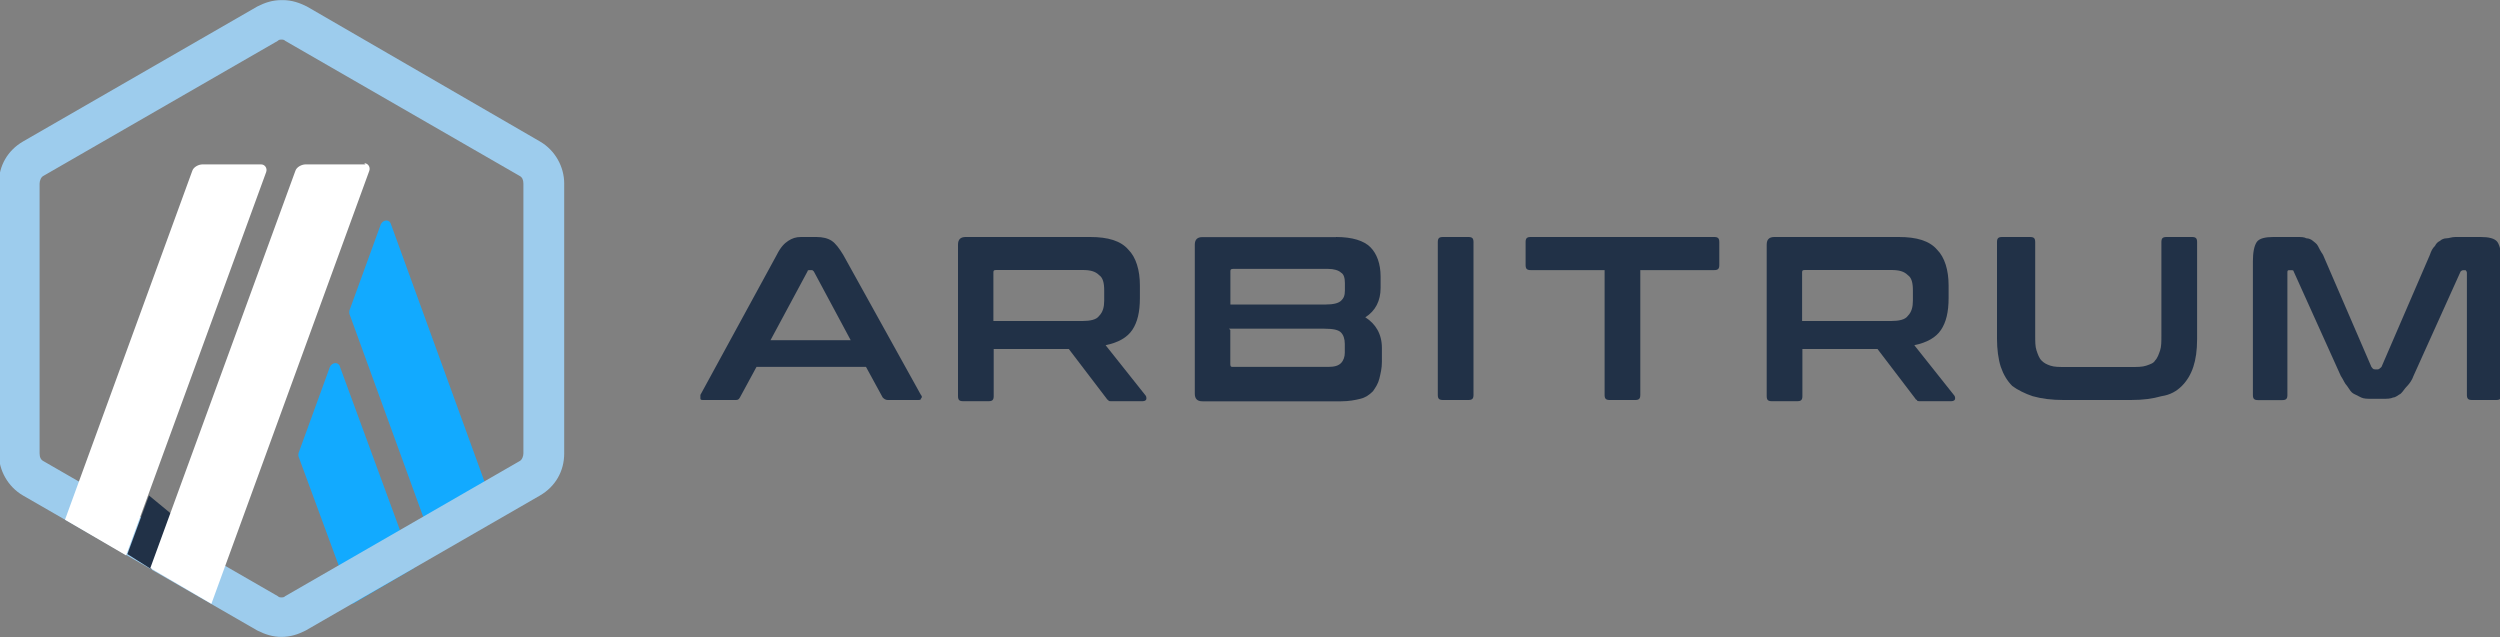
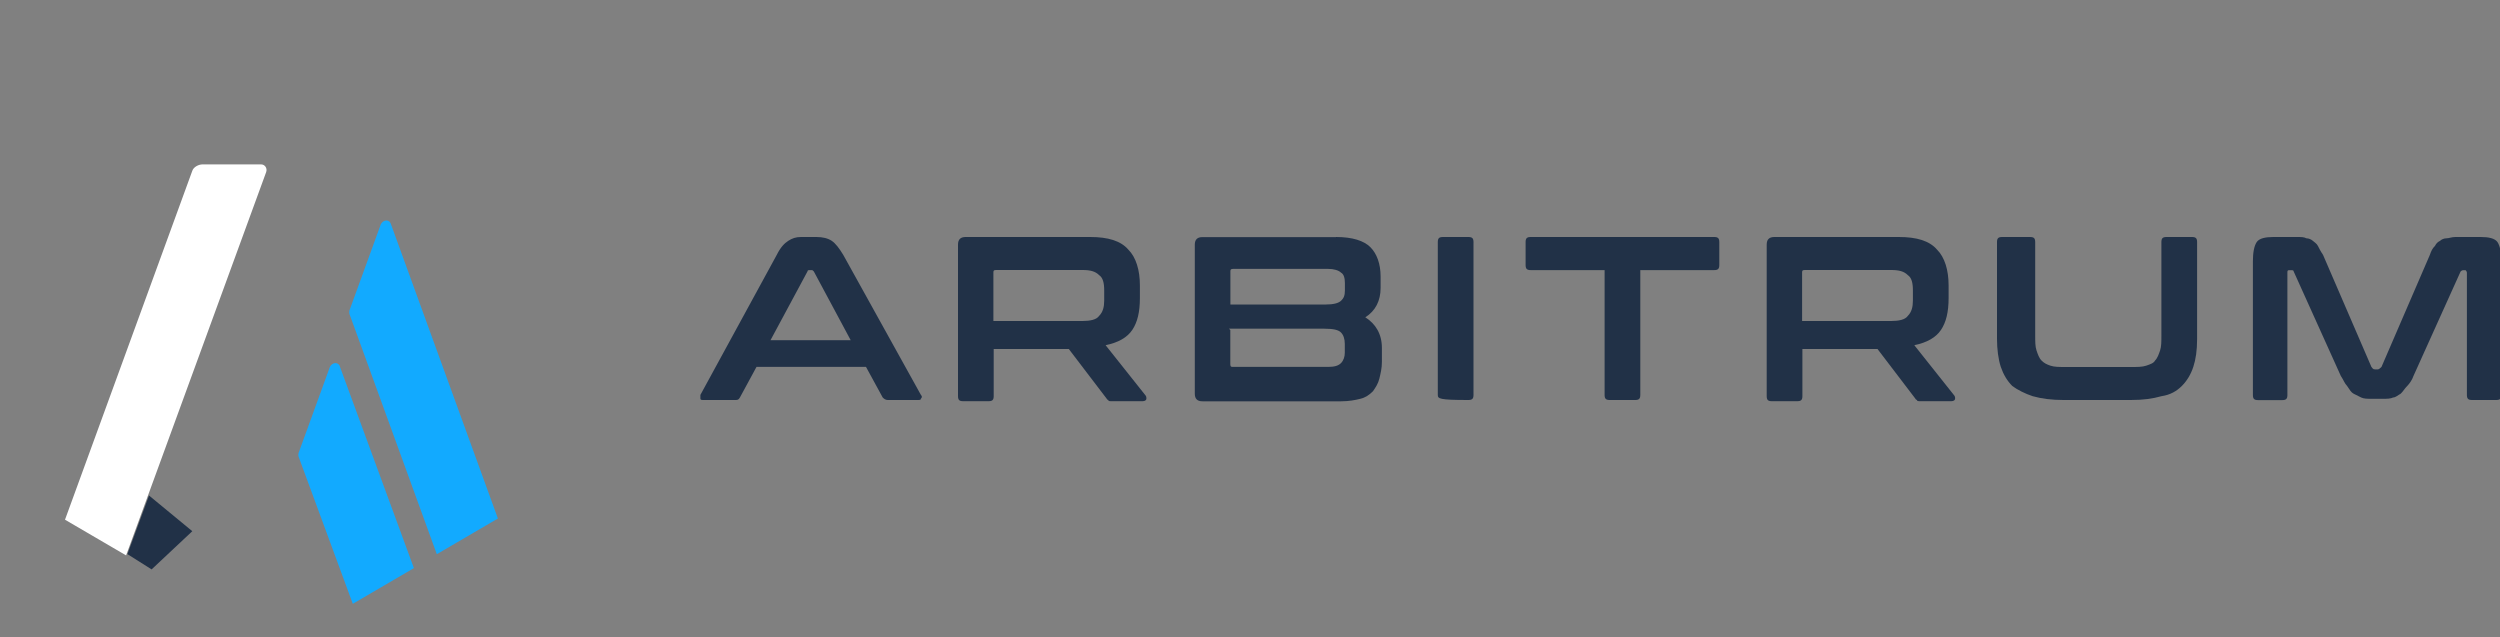
<svg xmlns="http://www.w3.org/2000/svg" width="2500" height="637" viewBox="0 0 2500 637" fill="none">
  <rect x="0" y="0" width="2500" height="637" fill="#808080" stroke="none" />
  <g clip-path="url(#clip0_82_1291)">
    <path d="M329.9 366.9L299.3 451C298 453.5 298 456.1 299.3 458.6L352.8 603.8L413.9 568.1L340 366.9C338.8 361.8 332.4 361.8 329.9 366.9Z" fill="#12AAFF" />
    <path d="M391.001 224.3C389.701 219.2 383.401 219.2 380.801 224.3L350.201 308.4C348.901 310.9 348.901 313.5 350.201 316L436.801 554.2L497.901 518.5L391.001 224.3Z" fill="#12AAFF" />
-     <path d="M281.5 39.6C282.8 39.6 284 39.6 285.3 40.9L519.6 175.9C522.1 177.2 523.4 179.7 523.4 183.5V453.5C523.4 456 522.1 459.9 519.6 461.1L285.3 596.1C284 597.4 282.8 597.4 281.5 597.4C280.2 597.4 279 597.4 277.7 596.1L43.4 461.1C40.9 459.8 39.6 457.3 39.6 453.5V183.5C39.6 181 40.9 177.1 43.4 175.9L277.7 40.9C278.9 39.6 280.2 39.6 281.5 39.6ZM281.5 0.1C272.6 0.1 264.9 2.6 257.3 6.5L23 141.5C7.7 150.4 -1.2 165.7 -1.2 183.5V453.5C-1.2 470.1 7.7 486.6 23 495.5L257.3 630.5C264.9 634.3 272.6 636.9 281.5 636.9C290.4 636.9 298.1 634.4 305.7 630.5L540 495.5C555.3 486.6 564.2 471.3 564.2 453.5V183.5C564.2 166.9 555.3 150.4 540 141.5L306.9 6.5C299.3 2.7 291.6 0.1 282.7 0.1H281.5Z" fill="#9DCCED" />
    <path d="M127.4 554.1L149 495.5L192.3 531.2L151.6 569.4L127.4 554.1Z" fill="#213147" />
    <path d="M262.4 164.4H202.5C198.7 164.4 193.6 166.9 192.3 170.8L65 519.7L126.1 555.4L266.2 172C267.5 168.2 264.9 164.4 261.1 164.4H262.4Z" fill="white" />
-     <path d="M365.5 164.4H305.6C301.8 164.4 296.7 166.9 295.4 170.8L150.3 568.1L211.4 603.8L369.3 170.8C370.6 167 368 163.2 364.2 163.2L365.5 164.4Z" fill="white" />
    <path d="M816.399 237C822.799 237 827.899 238.3 831.699 240.8C835.499 243.3 839.299 248.4 843.199 254.8L920.899 394.9C922.199 396.2 922.199 397.4 920.899 398.7C920.899 400 919.599 400 917.099 400H887.799C885.299 400 883.999 398.7 882.699 397.5L865.999 366.9H756.499L739.899 397.5C738.599 400 737.399 400 734.799 400H704.199C701.699 400 700.399 400 700.399 398.7C700.399 397.4 700.399 396.2 700.399 394.9L776.799 254.8C780.599 247.2 784.399 243.3 788.299 240.8C792.199 238.3 795.899 237 800.999 237H814.999H816.399ZM770.499 340.2H850.699L813.799 271.4C812.499 270.1 812.499 270.1 811.299 270.1H809.999C808.699 270.1 807.499 270.1 807.499 271.4L770.499 340.2Z" fill="#213147" />
    <path d="M1090.2 237C1108 237 1120.8 240.8 1128.4 249.7C1136 257.3 1139.9 270.1 1139.9 285.4V298.1C1139.9 312.1 1137.4 322.3 1132.3 329.9C1127.2 337.5 1118.3 342.6 1105.6 345.2L1145.1 394.9C1146.4 396.2 1146.4 397.4 1146.4 398.7C1146.4 400 1145.1 401.2 1142.6 401.2H1112C1109.5 401.2 1108.2 401.2 1108.2 399.9C1106.9 399.9 1106.9 398.6 1105.7 397.4L1068.8 349H993.699V396.1C993.699 399.9 992.399 401.2 988.599 401.2H963.099C959.299 401.2 957.999 399.9 957.999 396.1V244.6C957.999 239.5 960.499 237 965.599 237H1091.7H1090.2ZM993.399 321H1082.5C1090.1 321 1096.5 319.7 1099.1 315.9C1102.9 312.1 1104.2 307 1104.2 300.6V290.4C1104.2 282.8 1102.9 277.7 1099.1 275.1C1095.3 271.3 1090.2 270 1082.5 270H995.899C993.399 270 993.399 271.3 993.399 272.5V321Z" fill="#213147" />
    <path d="M1336 237C1352.6 237 1364 240.8 1370.4 247.2C1376.8 253.6 1380.6 263.8 1380.6 276.5V288C1380.6 300.7 1375.5 310.9 1365.3 317.3C1375.5 323.7 1381.9 333.9 1381.9 347.9V361.9C1381.9 368.3 1380.6 373.4 1379.4 378.5C1378.2 383.6 1375.6 387.4 1373 391.2C1369.2 395 1365.4 397.6 1360.3 398.8C1355.2 400.1 1348.8 401.3 1341.2 401.3H1202.4C1197.3 401.3 1194.8 398.8 1194.8 393.7V244.7C1194.8 239.6 1197.3 237.1 1202.4 237.1H1337.4H1336V237ZM1230.3 304.5H1325.8C1333.4 304.5 1338.5 303.2 1341.1 300.7C1343.7 298.2 1344.9 295.6 1344.9 290.5V282.9C1344.9 277.8 1343.6 274 1341.1 272.7C1338.6 270.2 1333.5 268.9 1328.4 268.9H1232.9C1230.4 268.9 1230.4 270.2 1230.4 271.4V304.5H1230.3ZM1230.3 330V364.4C1230.3 366.9 1231.6 366.9 1232.8 366.9H1328.3C1334.7 366.9 1338.5 365.6 1341 363.1C1343.5 360.6 1344.8 356.7 1344.8 352.9V344C1344.8 338.9 1343.5 335.1 1341 332.5C1338.5 329.9 1333.4 328.7 1324.4 328.7H1229L1230.3 330Z" fill="#213147" />
-     <path d="M1468.4 237C1472.2 237 1473.5 238.3 1473.5 242.1V394.9C1473.5 398.7 1472.2 400 1468.4 400H1442.9C1439.1 400 1437.8 398.7 1437.8 394.9V242.1C1437.8 238.3 1439.1 237 1442.9 237H1468.4Z" fill="#213147" />
+     <path d="M1468.4 237C1472.2 237 1473.5 238.3 1473.5 242.1V394.9C1473.5 398.7 1472.2 400 1468.4 400C1439.1 400 1437.8 398.7 1437.8 394.9V242.1C1437.8 238.3 1439.1 237 1442.9 237H1468.4Z" fill="#213147" />
    <path d="M1714.2 237C1718 237 1719.3 238.3 1719.3 242.1V265C1719.3 268.8 1718 270.1 1714.2 270.1H1640.3V394.9C1640.3 398.7 1639 400 1635.2 400H1609.7C1605.9 400 1604.6 398.7 1604.6 394.9V270.1H1530.7C1526.9 270.1 1525.6 268.8 1525.6 265V242.1C1525.6 238.3 1526.9 237 1530.7 237H1712.8H1714.2Z" fill="#213147" />
    <path d="M1898.9 237C1916.7 237 1929.5 240.8 1937.1 249.7C1944.7 257.3 1948.6 270.1 1948.6 285.4V298.1C1948.6 312.1 1946.1 322.3 1941 329.9C1935.9 337.5 1927 342.6 1914.3 345.2L1953.8 394.9C1955.1 396.2 1955.1 397.4 1955.1 398.7C1955.1 400 1953.8 401.2 1951.3 401.2H1920.7C1918.2 401.2 1916.9 401.2 1916.9 399.9C1915.6 399.9 1915.6 398.6 1914.4 397.4L1877.5 349H1802.4V396.1C1802.4 399.9 1801.1 401.2 1797.3 401.2H1771.8C1768 401.2 1766.7 399.9 1766.7 396.1V244.6C1766.7 239.5 1769.2 237 1774.3 237H1900.4H1898.9ZM1802.1 321H1891.2C1898.8 321 1905.2 319.7 1907.8 315.9C1911.6 312.1 1912.9 307 1912.9 300.6V290.4C1912.9 282.8 1911.6 277.7 1907.8 275.1C1904 271.3 1898.9 270 1891.2 270H1804.6C1802.1 270 1802.1 271.3 1802.1 272.5V321Z" fill="#213147" />
    <path d="M2030.1 237C2033.9 237 2035.2 238.3 2035.2 242.1V335.1C2035.2 341.5 2035.2 346.6 2036.5 350.4C2037.8 354.2 2039 358 2041.6 360.6C2044.2 363.2 2046.7 364.4 2050.5 365.7C2054.3 367 2059.4 367 2065.8 367H2130.8C2137.2 367 2142.3 367 2146.1 365.7C2149.9 364.4 2153.7 363.2 2155 360.6C2157.5 358.1 2158.8 354.2 2160.1 350.4C2161.4 346.6 2161.4 341.5 2161.4 335.1V242.1C2161.4 238.3 2162.7 237 2166.5 237H2192C2195.8 237 2197.1 238.3 2197.1 242.1V338.9C2197.1 350.4 2195.8 359.3 2193.3 366.9C2190.8 374.5 2186.9 380.9 2181.8 386C2176.7 391.1 2170.3 394.9 2161.4 396.2C2152.5 398.7 2143.6 400 2130.8 400H2063.3C2051.8 400 2041.6 398.7 2032.7 396.2C2025.1 393.7 2017.4 389.8 2012.3 386C2007.2 380.9 2003.4 374.5 2000.8 366.9C1998.3 359.3 1997 349.1 1997 338.9V242.1C1997 238.3 1998.3 237 2002.1 237H2027.6H2030.1Z" fill="#213147" />
    <path d="M2297.5 237C2301.3 237 2303.9 237 2306.4 238.3C2308.9 238.3 2311.5 239.6 2312.8 240.8C2314.1 242.1 2316.6 243.3 2317.9 245.9C2319.2 248.4 2320.4 251 2323 254.8L2371.4 366.9C2372.7 368.2 2372.7 369.4 2375.2 369.4H2377.7C2379 369.4 2380.2 368.1 2381.5 366.9L2429.9 254.8C2431.2 251 2432.4 248.4 2435 245.9C2436.3 243.4 2437.5 242.1 2440.1 240.8C2441.4 239.5 2443.9 238.3 2446.5 238.3C2449.1 238.3 2451.6 237 2455.4 237H2480.9C2488.5 237 2494.9 238.3 2497.5 242.1C2500 245.9 2501.3 252.3 2501.3 261.2V394.9C2501.3 398.7 2500 400 2496.2 400H2472C2468.2 400 2466.9 398.7 2466.9 394.9V272.7C2466.9 271.4 2465.6 270.2 2465.6 270.2H2463.1C2461.8 270.2 2460.6 271.5 2460.6 271.5L2413.5 375.9C2412.2 379.7 2409.7 383.5 2407.1 386.1C2404.5 388.7 2403.3 391.2 2400.7 393.7C2398.2 395 2395.6 397.5 2393.1 397.5C2390.6 398.8 2386.7 398.8 2382.9 398.8H2371.4C2367.6 398.8 2363.8 398.8 2361.2 397.5C2358.6 396.2 2356.1 395 2353.6 393.7C2351.1 392.4 2349.8 389.9 2347.2 386.1C2344.7 383.6 2343.4 379.7 2340.8 375.9L2293.7 271.5C2293.7 270.2 2292.4 270.2 2291.2 270.2H2288.7C2287.4 270.2 2287.4 271.5 2287.4 272.7V395C2287.4 398.8 2286.1 400.1 2282.3 400.1H2258C2254.2 400.1 2252.9 398.8 2252.9 395V261.2C2252.9 252.3 2254.2 245.9 2256.7 242.1C2259.2 238.3 2265.6 237 2273.3 237H2298.8H2297.5Z" fill="#213147" />
  </g>
  <defs>
    <clipPath id="clip0_82_1291">
      <rect width="2500" height="637" fill="white" />
    </clipPath>
  </defs>
</svg>